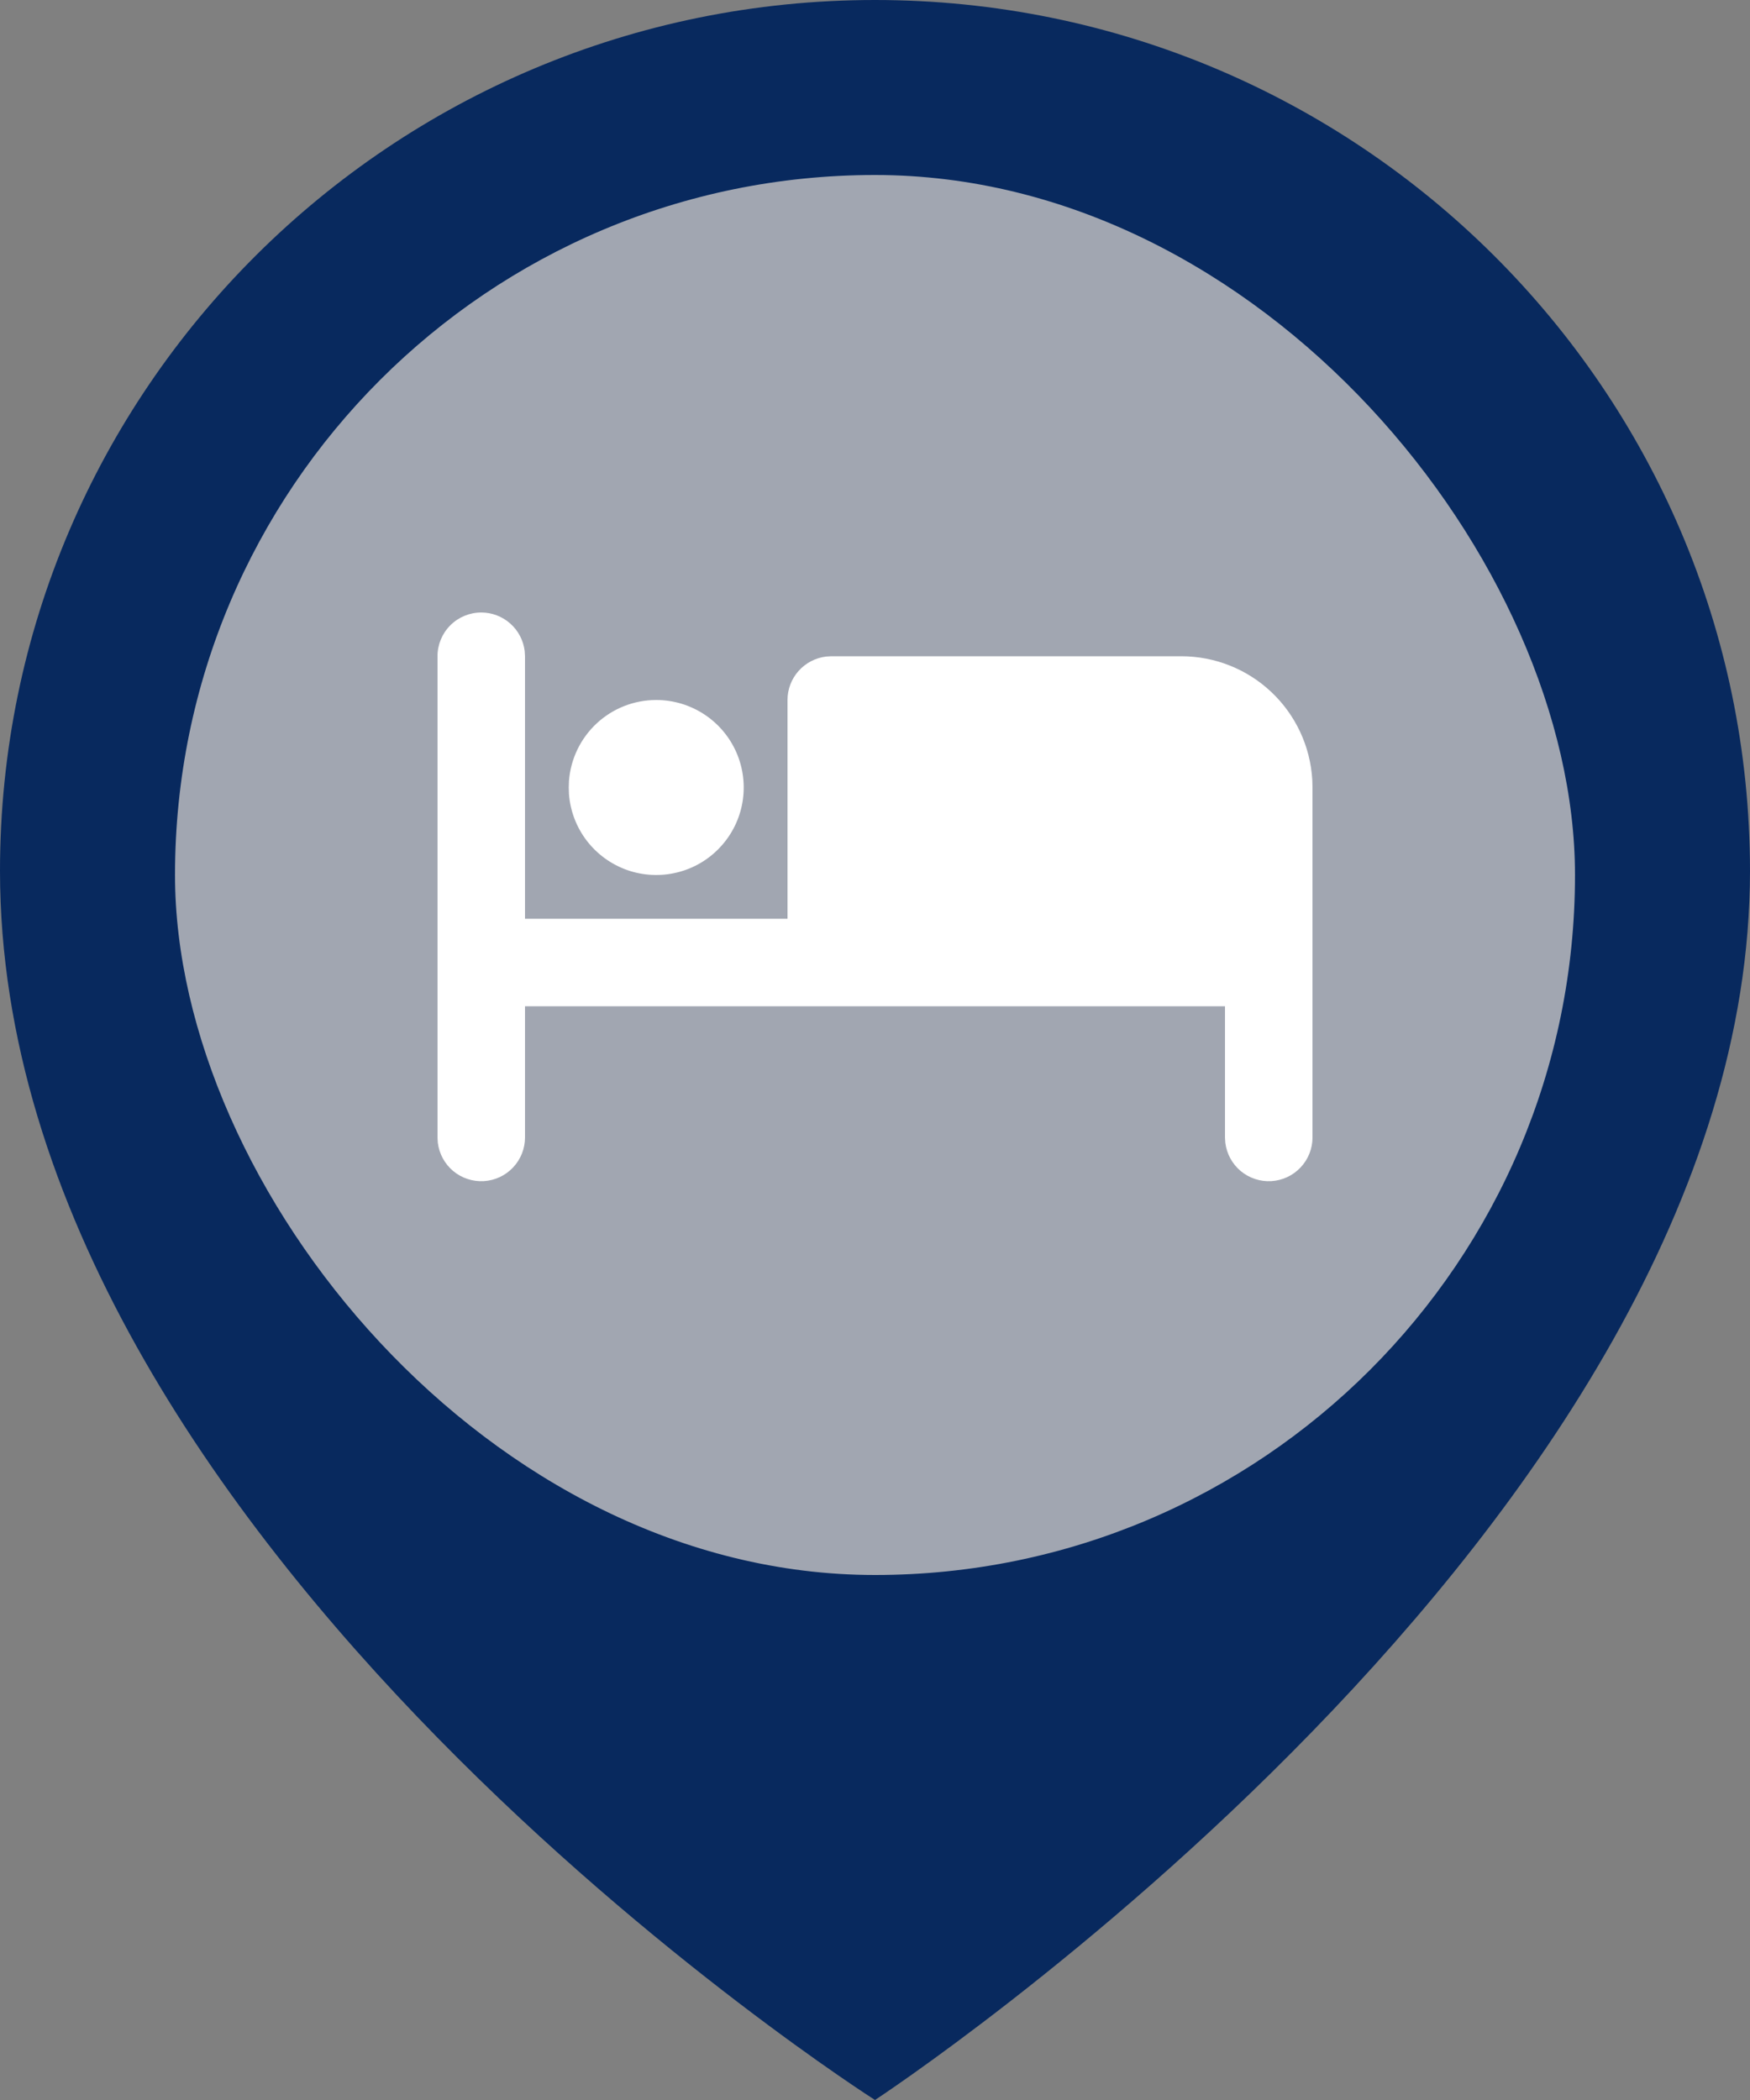
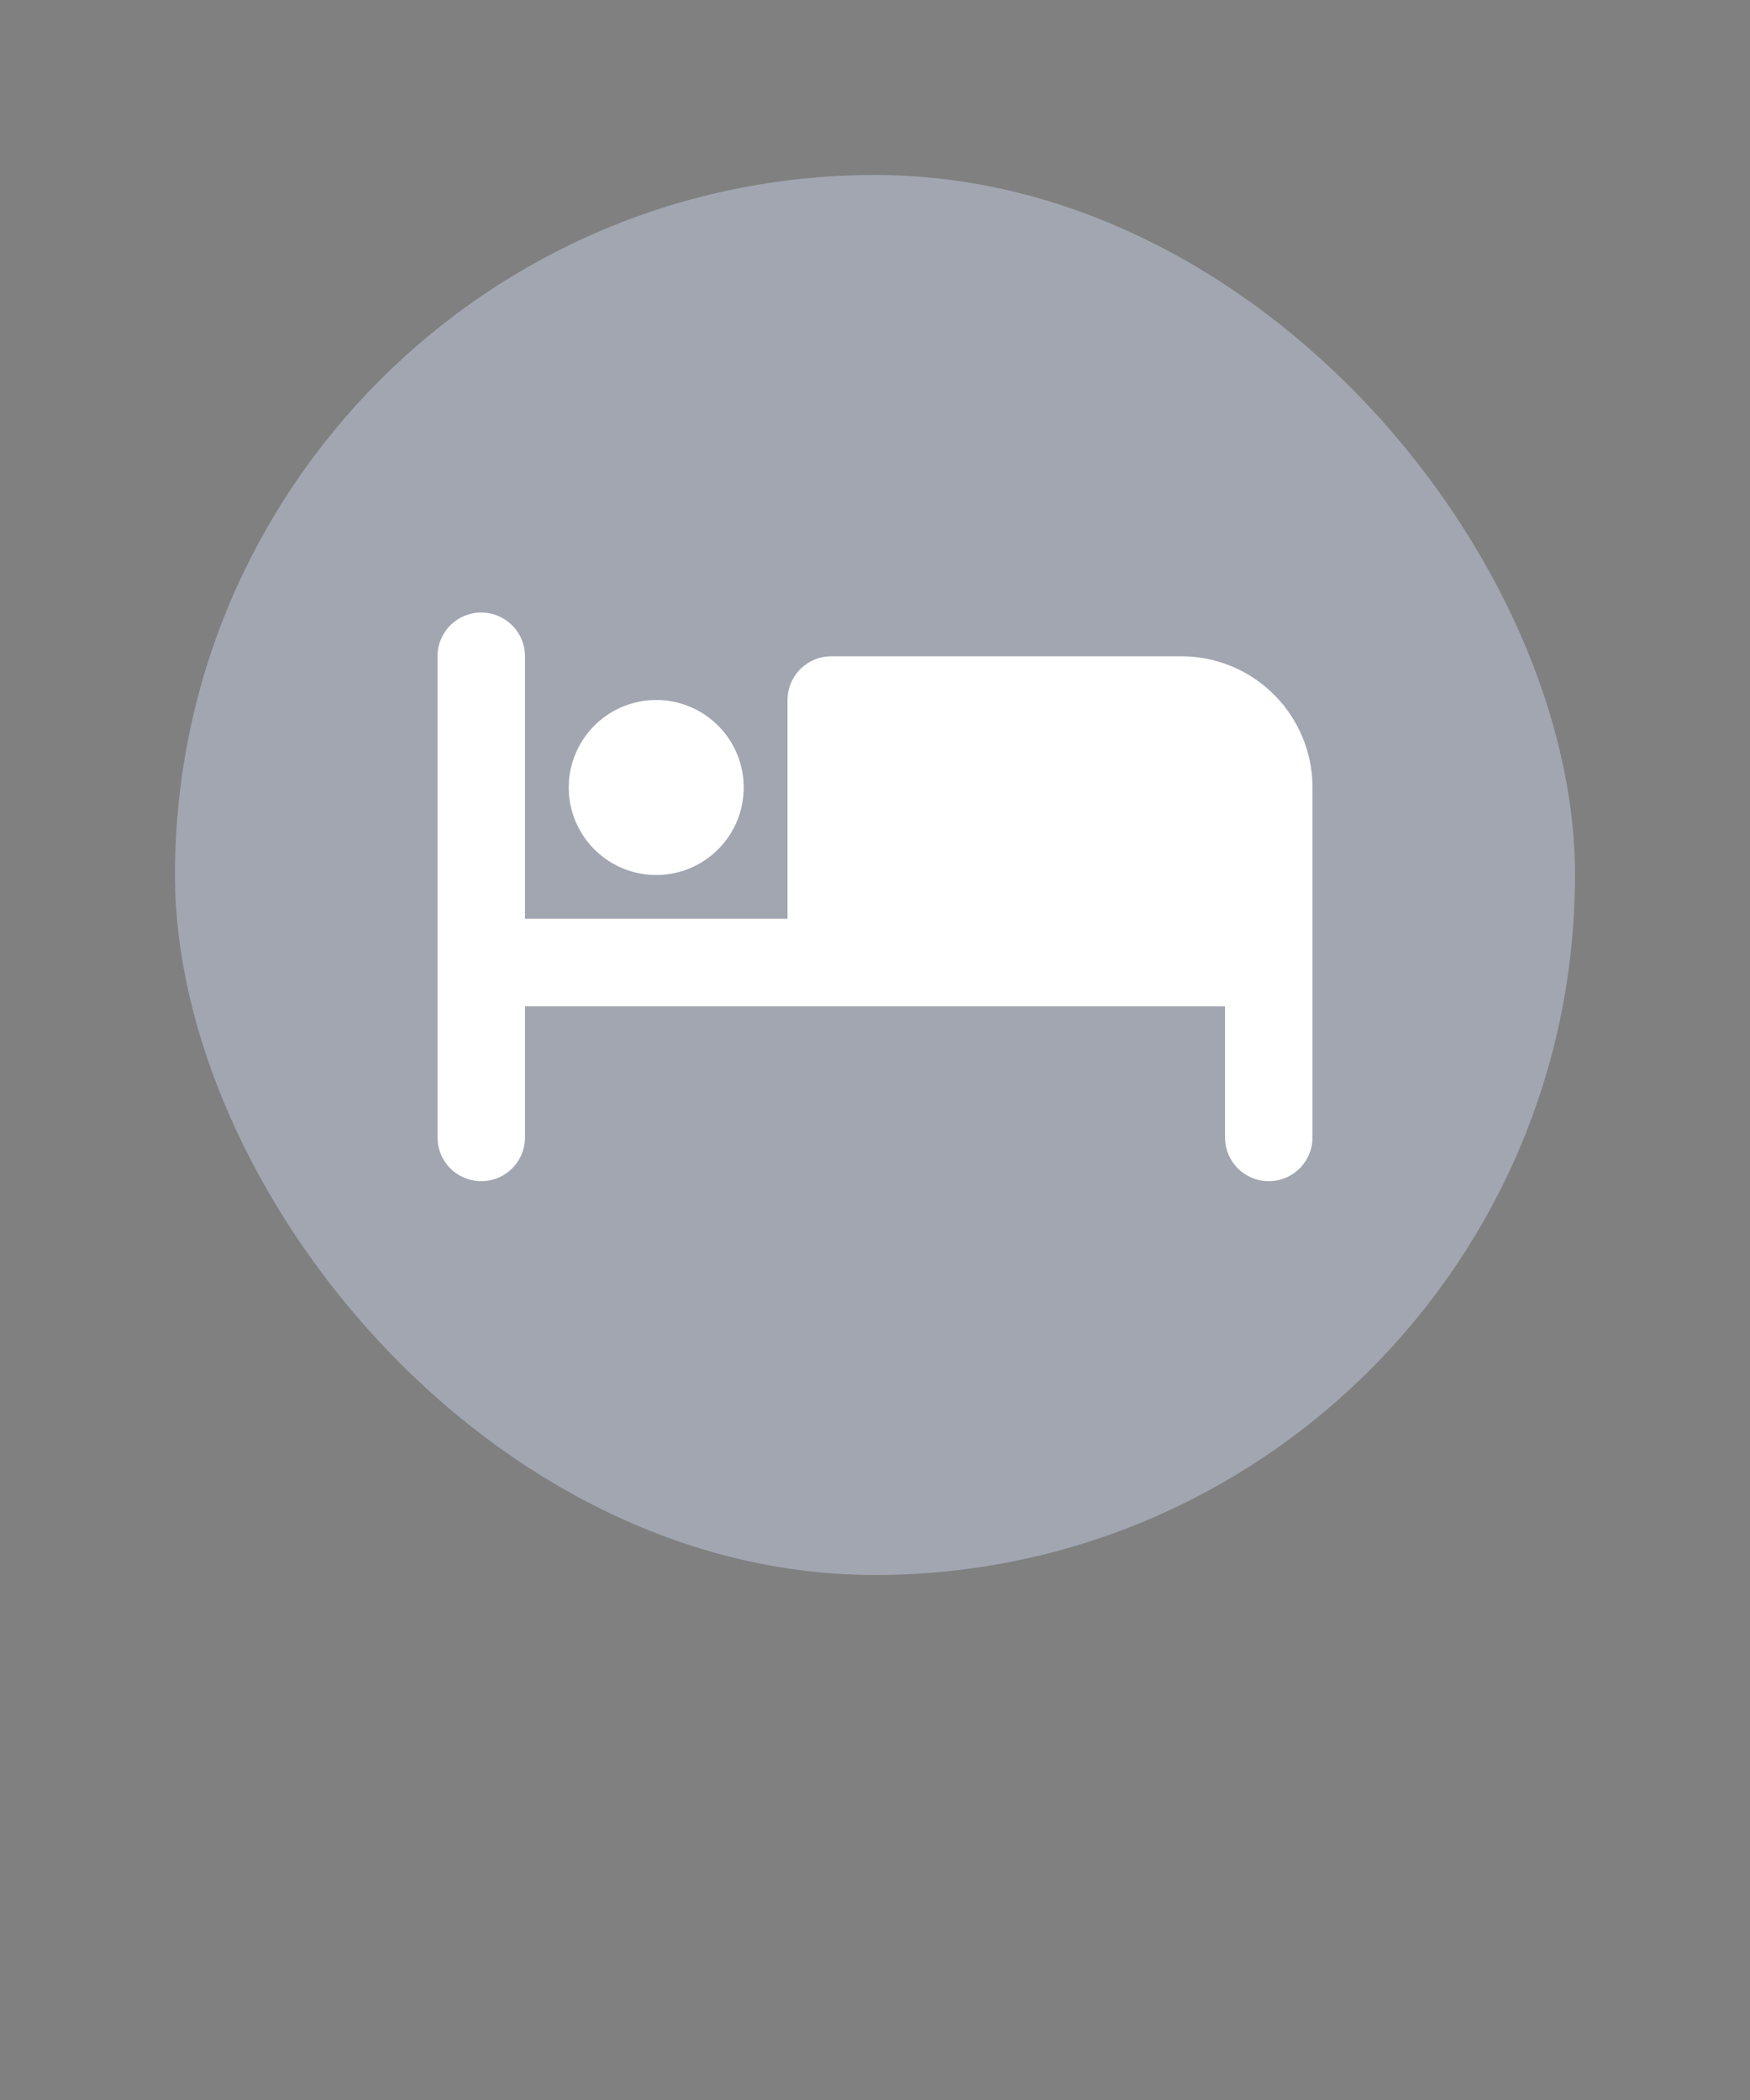
<svg xmlns="http://www.w3.org/2000/svg" width="40" height="48" viewBox="0 0 40 48" fill="none">
  <rect x="0" y="0" width="40" height="48" fill="#808080" stroke="none" />
-   <path d="M20 0C8.955 0 0 8.912 0 19.904C0 35.282 20 48 20 48C20 48 40 34.893 40 19.904C39.993 8.912 31.038 0 20 0ZM20 34.009C12.153 34.009 5.792 27.678 5.792 19.869C5.792 12.06 12.146 5.722 20 5.722C27.854 5.722 34.208 12.053 34.208 19.862C34.208 27.671 27.846 34.002 20 34.002V34.009Z" fill="#08295E" />
  <rect x="4" y="4" width="32" height="32" rx="16" fill="#A1A6B1" />
  <path d="M11 14C11.245 14 11.481 14.09 11.664 14.253C11.847 14.415 11.964 14.64 11.993 14.883L12 15V21H18V16C18 15.755 18.09 15.519 18.253 15.336C18.416 15.153 18.64 15.036 18.883 15.007L19 15H27C27.765 15 28.502 15.292 29.058 15.817C29.615 16.342 29.95 17.06 29.995 17.824L30 18V26C30 26.255 29.902 26.5 29.727 26.685C29.552 26.871 29.313 26.982 29.059 26.997C28.804 27.012 28.554 26.929 28.358 26.766C28.163 26.602 28.037 26.37 28.007 26.117L28 26V23H12V26C12 26.255 11.902 26.5 11.727 26.685C11.552 26.871 11.313 26.982 11.059 26.997C10.804 27.012 10.554 26.929 10.358 26.766C10.163 26.602 10.037 26.37 10.007 26.117L10 26V15C10 14.735 10.105 14.48 10.293 14.293C10.48 14.105 10.735 14 11 14Z" fill="white" />
  <path d="M15 16C15.389 16 15.77 16.114 16.095 16.327C16.421 16.54 16.677 16.844 16.833 17.201C16.988 17.557 17.036 17.952 16.971 18.335C16.906 18.719 16.73 19.075 16.465 19.36C16.201 19.646 15.859 19.848 15.481 19.941C15.103 20.035 14.706 20.016 14.339 19.888C13.972 19.759 13.65 19.526 13.413 19.218C13.176 18.909 13.034 18.538 13.005 18.15L13 18L13.005 17.85C13.043 17.347 13.27 16.877 13.639 16.534C14.009 16.19 14.495 16 15 16Z" fill="white" />
</svg>